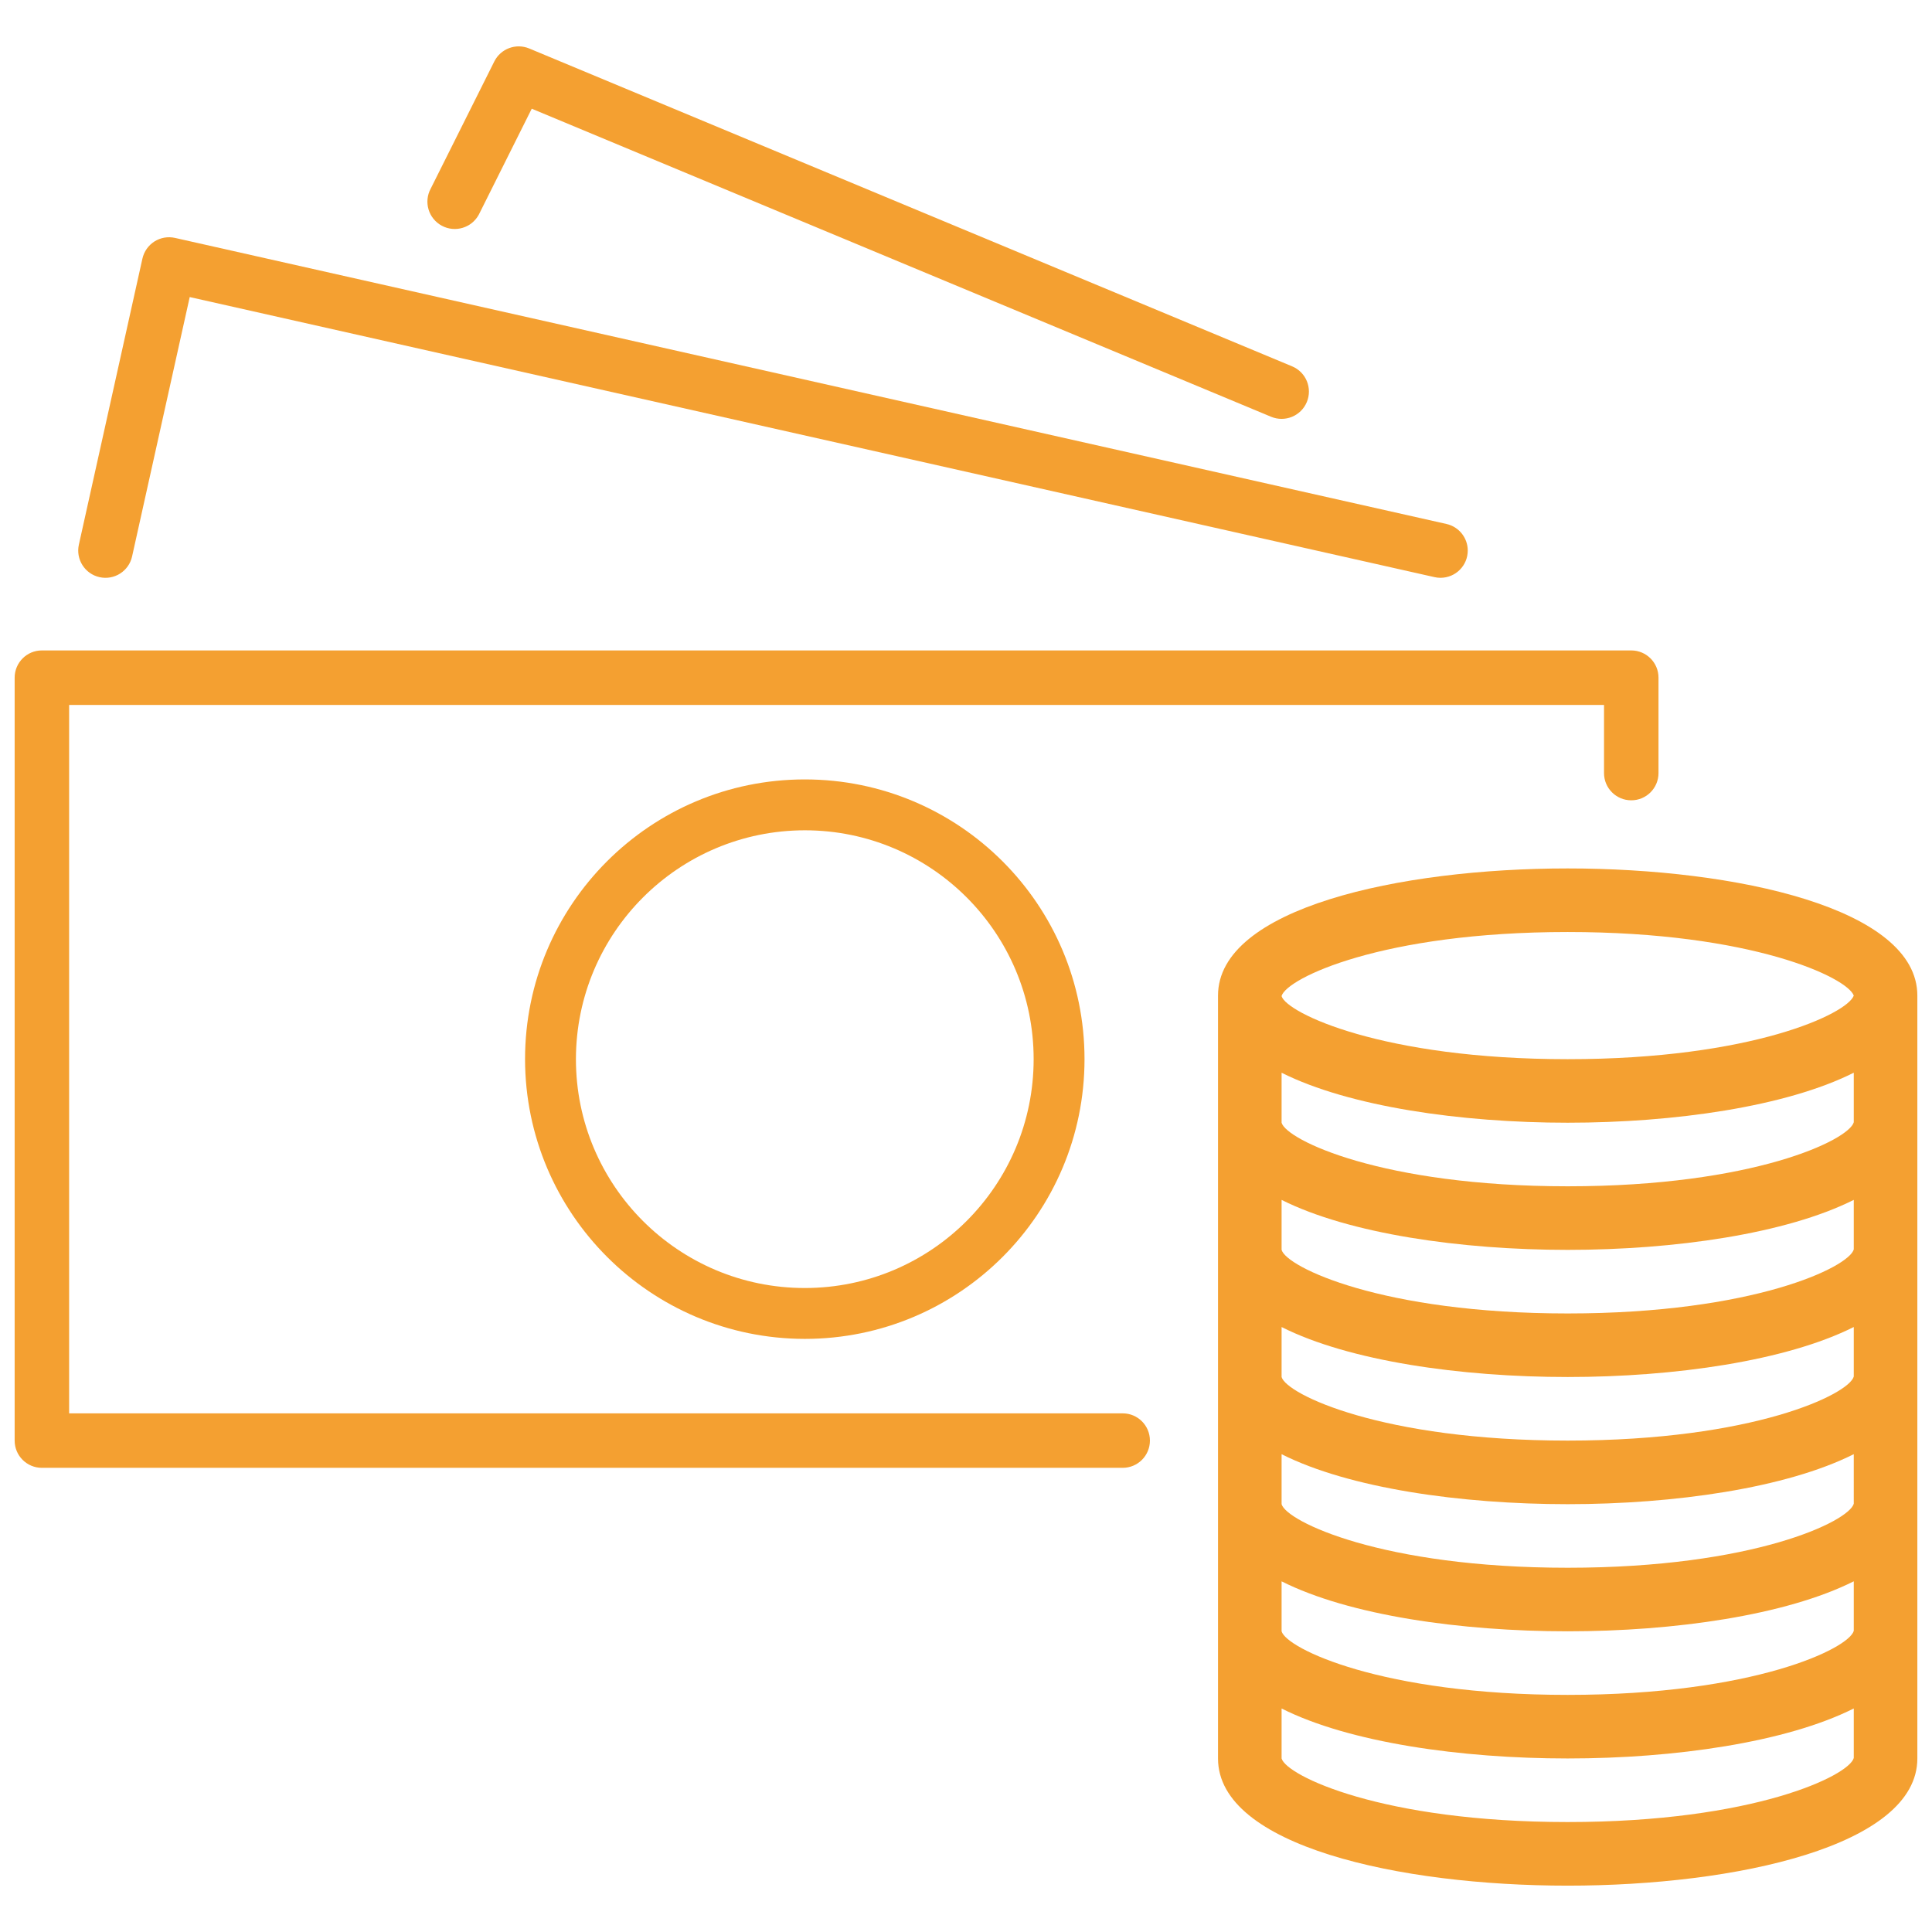
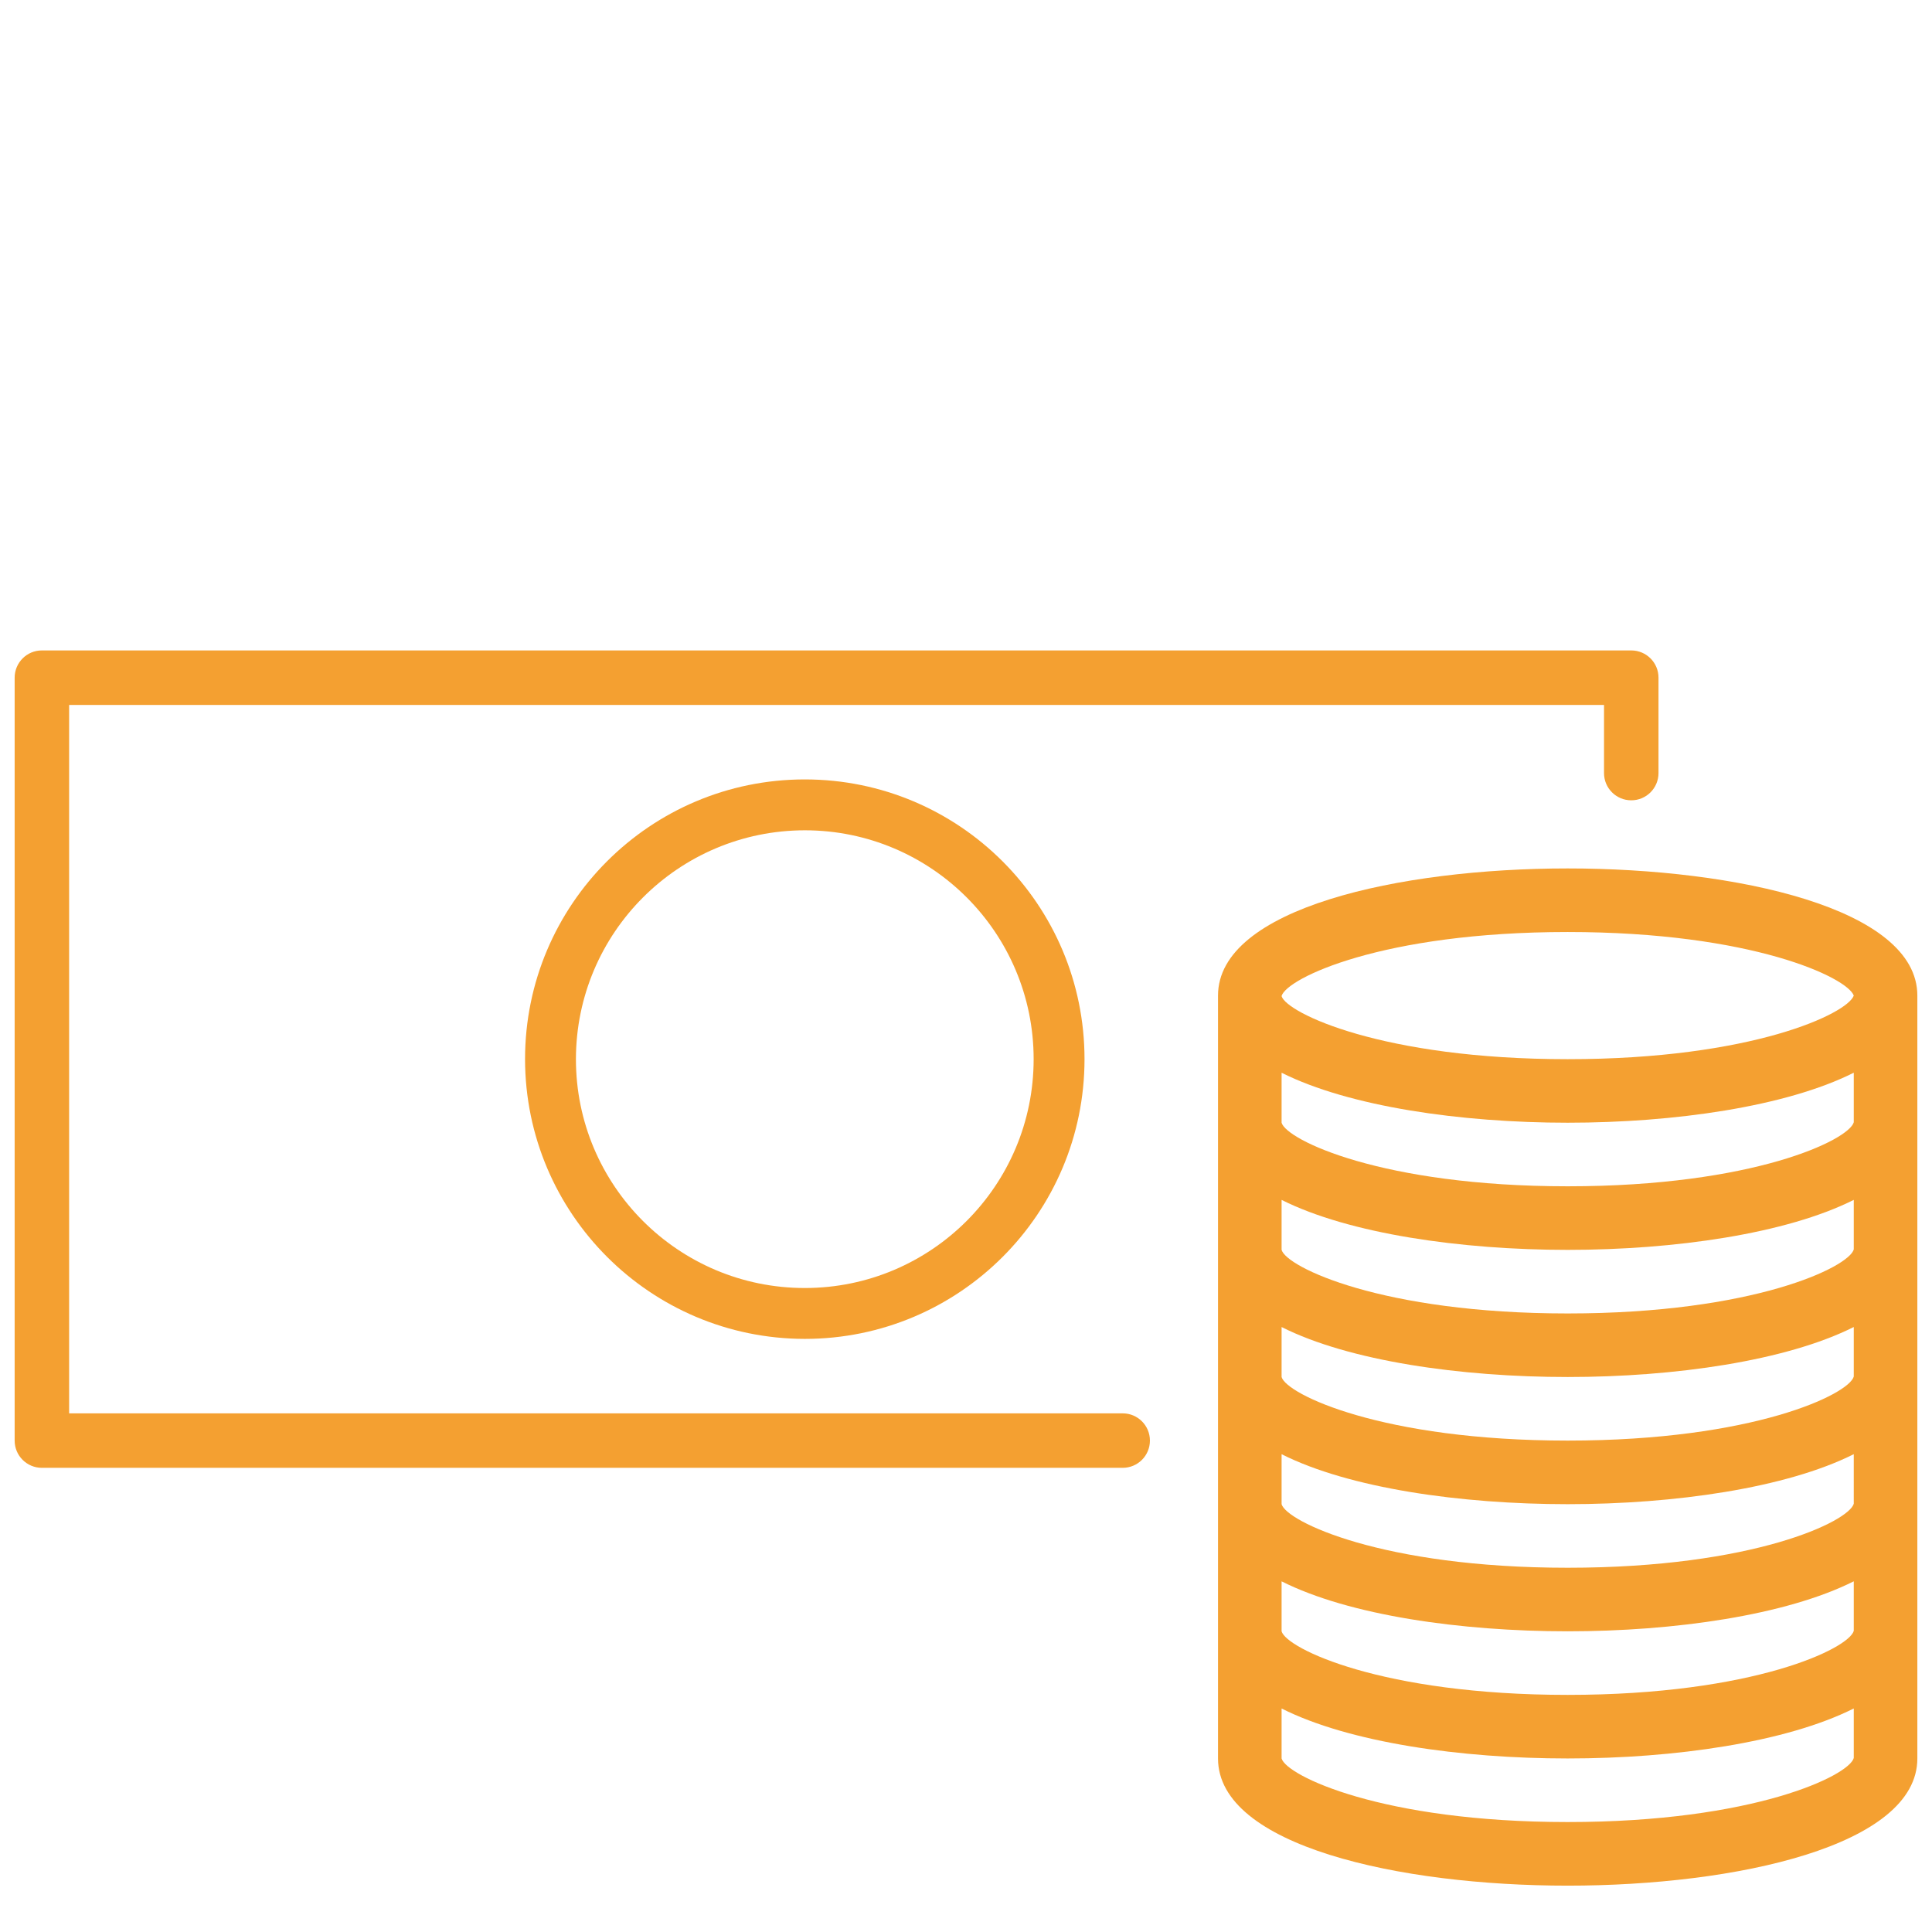
<svg xmlns="http://www.w3.org/2000/svg" version="1.1" id="Camada_1" x="0px" y="0px" viewBox="0 0 793.7 793.7" style="enable-background:new 0 0 793.7 793.7;" xml:space="preserve">
  <style type="text/css">
	.st0{fill:#F4A031;}
</style>
  <g>
    <path class="st0" d="M670.15,328.78c6.17,0.01,11.18-4.99,11.19-11.17c0-0.01,0-0.02,0-0.03v-39.18   c0.01-6.17-4.99-11.18-11.17-11.19c-0.01,0-0.02,0-0.03,0H17.21c-6.17-0.01-11.18,4.99-11.19,11.17c0,0.01,0,0.02,0,0.03v313.41   c-0.01,6.17,4.99,11.18,11.17,11.19c0.01,0,0.02,0,0.03,0h444c6.18,0,11.19-5.01,11.19-11.19c0-6.18-5.01-11.19-11.19-11.19H28.4   V289.61h630.56v27.98c-0.01,6.17,4.99,11.18,11.17,11.19C670.13,328.78,670.14,328.78,670.15,328.78z" />
-     <path class="st0" d="M63.45,99.2c-2.51,1.6-4.28,4.12-4.94,7.03L32.4,223.75c-1.34,6.04,2.46,12.02,8.5,13.36   c6.04,1.34,12.02-2.46,13.36-8.5l0,0l23.68-106.57L589.34,237.1c0.81,0.19,1.64,0.28,2.47,0.27c6.18-0.01,11.18-5.03,11.17-11.21   c-0.01-5.22-3.63-9.75-8.73-10.9L71.9,97.74C69,97.09,65.97,97.61,63.45,99.2z" />
-     <path class="st0" d="M197.02,87.55l21.43-42.89l303.73,126.55c5.72,2.39,12.29-0.31,14.68-6.03s-0.31-12.29-6.03-14.68   L217.42,19.92c-5.45-2.27-11.72,0.06-14.36,5.34l-26.12,52.24c-2.95,5.46-0.92,12.27,4.54,15.22s12.27,0.92,15.22-4.54   c0.12-0.21,0.22-0.43,0.33-0.65L197.02,87.55z" />
    <path class="st0" d="M330.62,550.04c63.47,0,114.92-51.45,114.92-114.92c0-63.47-51.45-114.92-114.92-114.92   s-114.92,51.45-114.92,114.92l0,0C215.77,498.56,267.18,549.97,330.62,550.04z M330.62,341.1c51.93,0,94.02,42.1,94.02,94.02   s-42.1,94.02-94.02,94.02c-51.93,0-94.02-42.1-94.02-94.02C236.66,383.22,278.72,341.16,330.62,341.1z" />
    <path class="st0" d="M644.03,356.77c-69.21,0-143.65,16.35-143.65,52.24v313.41c0,35.89,74.44,52.24,143.65,52.24   s143.65-16.35,143.65-52.24V409C787.68,373.12,713.25,356.77,644.03,356.77z M761.56,669.98c-1.97,7.25-41.14,26.31-117.53,26.31   s-115.56-19.07-117.53-26.12v-20.53c27.79,14,73.69,20.53,117.53,20.53c43.84,0,89.75-6.59,117.53-20.54V669.98z M761.56,617.75   c-1.97,7.25-41.14,26.31-117.53,26.31S528.48,625,526.5,617.94v-20.53c27.79,14,73.69,20.53,117.53,20.53   c43.84,0,89.75-6.59,117.53-20.54V617.75z M761.56,565.51c-1.97,7.25-41.14,26.31-117.53,26.31s-115.56-19.07-117.53-26.12v-20.53   c27.79,14,73.69,20.53,117.53,20.53c43.84,0,89.75-6.59,117.53-20.54V565.51z M761.56,513.28c-1.97,7.25-41.14,26.31-117.53,26.31   s-115.56-19.07-117.53-26.12v-20.53c27.79,13.93,73.69,20.53,117.53,20.53c43.84,0,89.75-6.59,117.53-20.54V513.28z M761.56,461.04   c-1.97,7.25-41.14,26.31-117.53,26.31s-115.56-19.07-117.53-26.12v-20.53c27.79,13.93,73.69,20.53,117.53,20.53   c43.84,0,89.75-6.59,117.53-20.54V461.04z M644.03,382.89c75.74,0,114.92,18.73,117.53,26.12c-2.61,7.39-41.79,26.12-117.53,26.12   c-76.28,0-115.43-19.01-117.53-25.88v-0.08C528.61,401.89,567.76,382.89,644.03,382.89z M644.03,748.53   c-76.39,0-115.56-19.07-117.53-26.12v-20.53c27.79,14,73.69,20.53,117.53,20.53c43.84,0,89.75-6.59,117.53-20.54v20.35   C759.59,729.47,720.43,748.53,644.03,748.53z" />
  </g>
</svg>